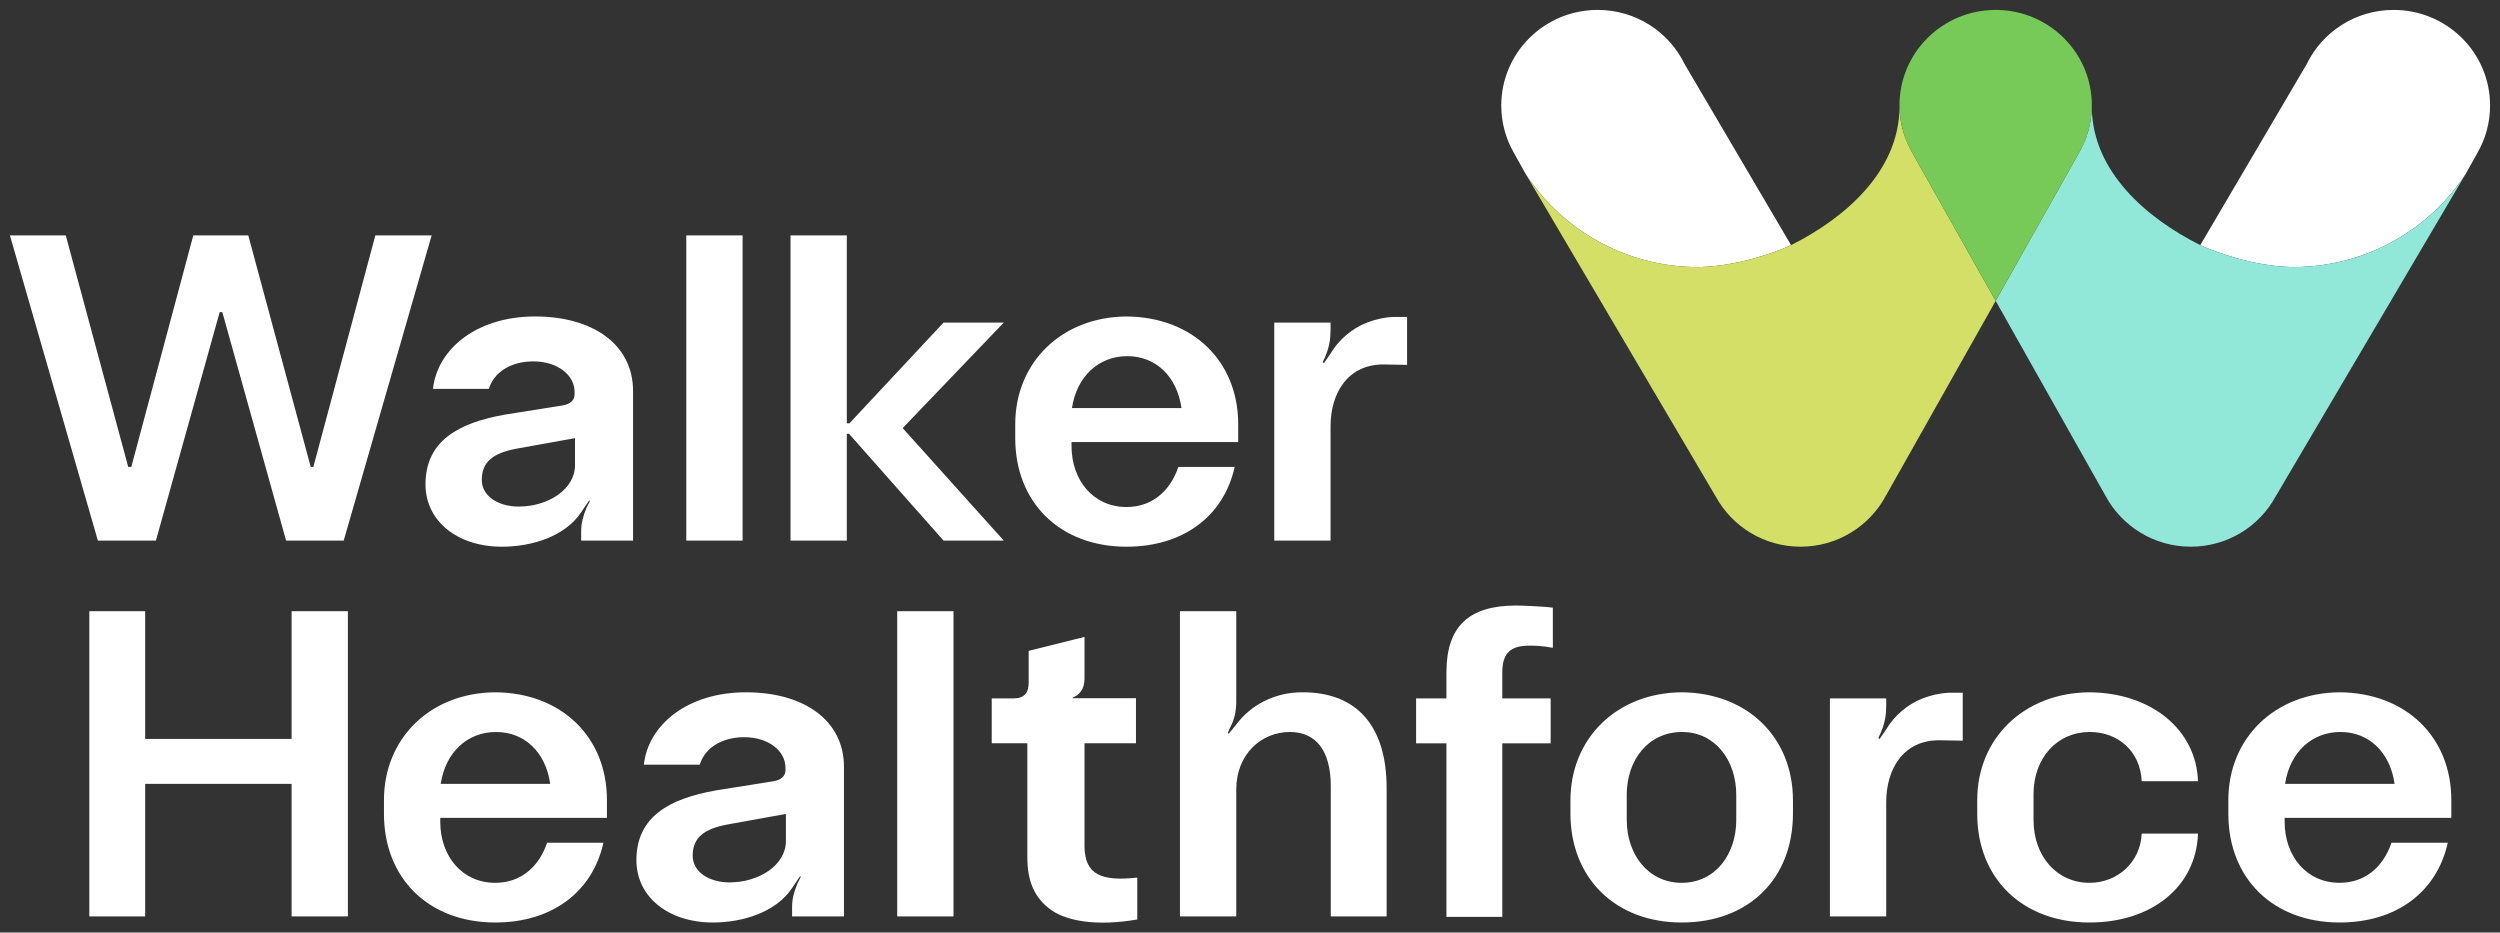
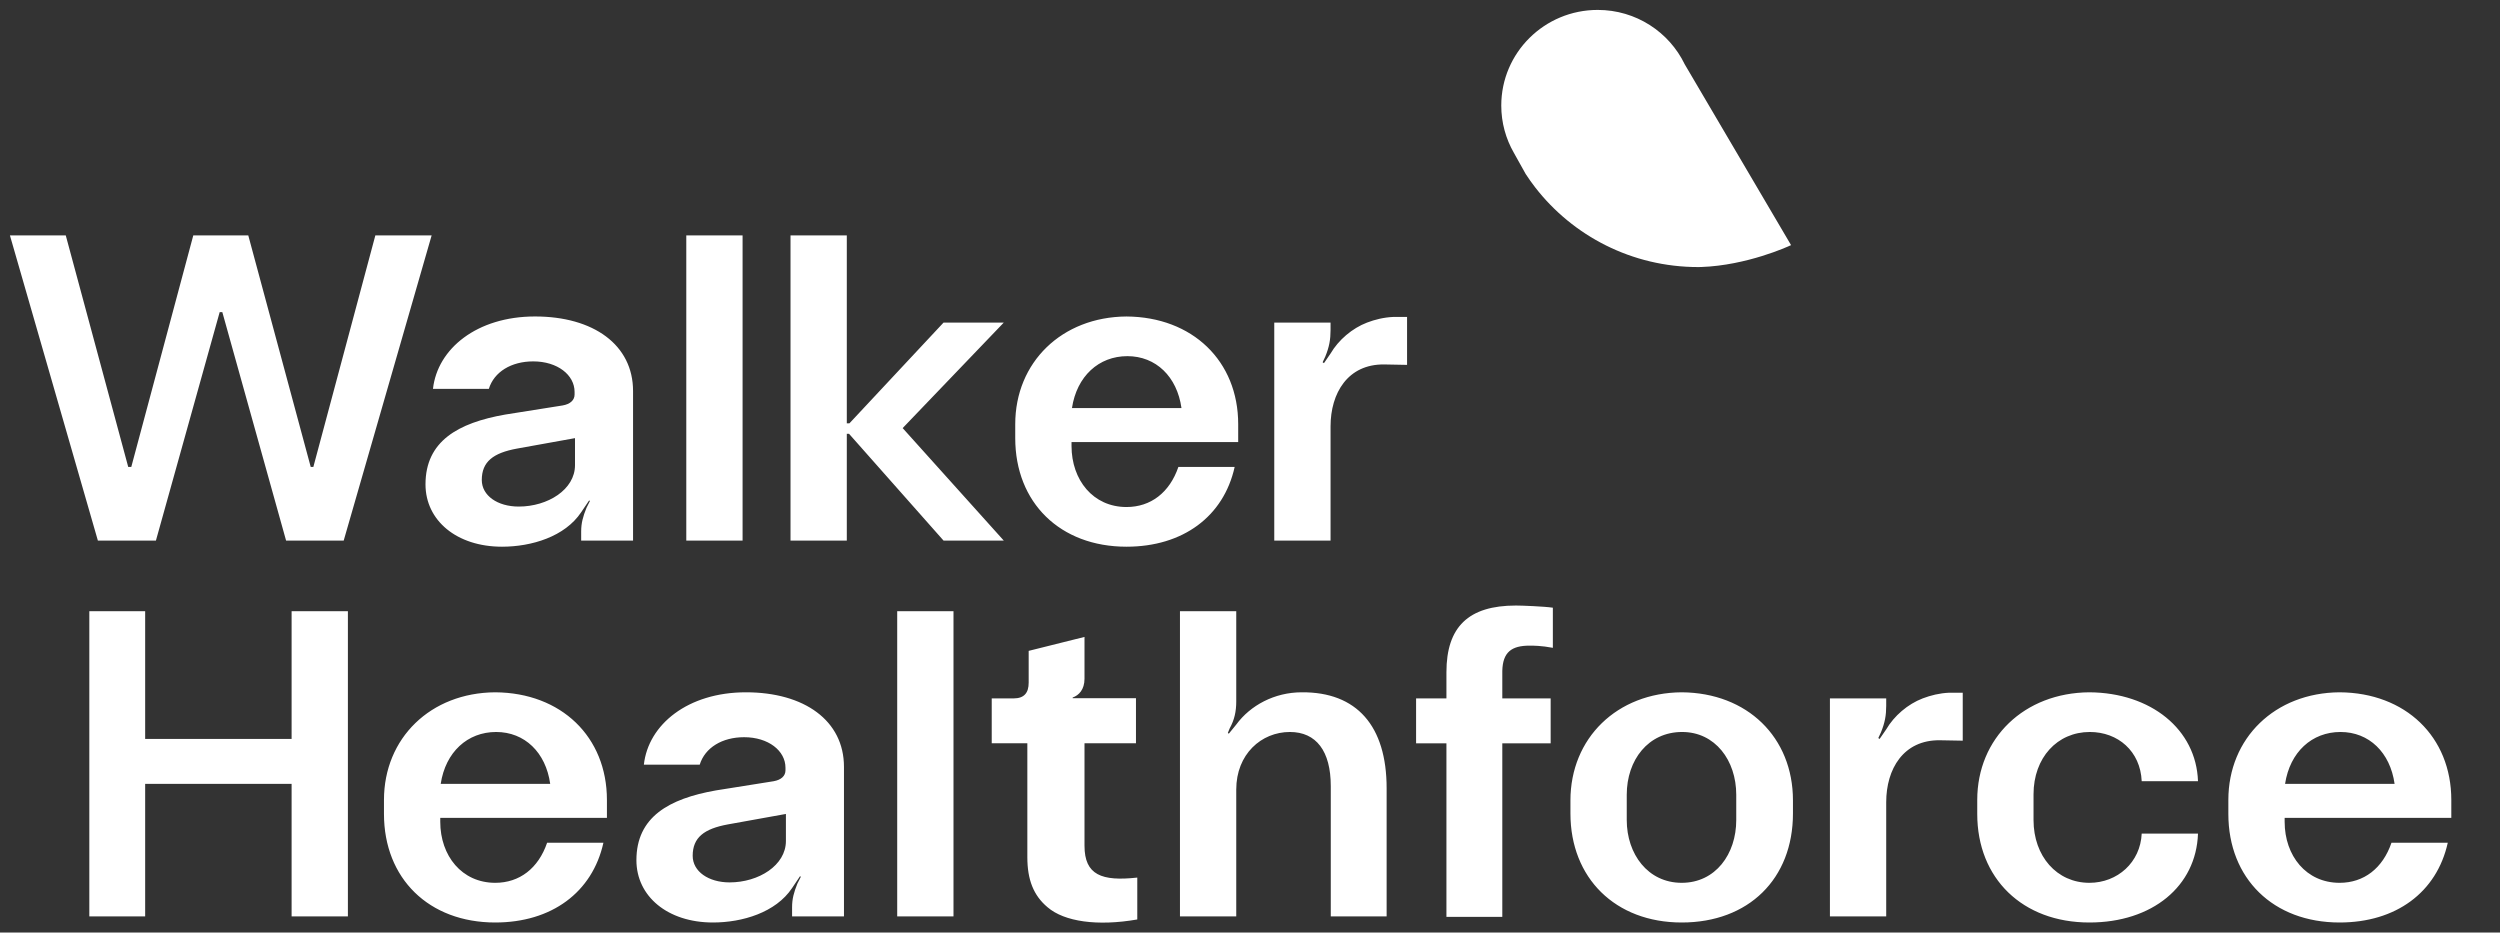
<svg xmlns="http://www.w3.org/2000/svg" width="126" height="47" viewBox="0 0 126 47" fill="none">
  <rect x="0" y="0" width="126" height="47" fill="#333333" stroke="none" />
  <path d="M54.659 34.21C54.659 34.759 54.372 35.045 54.062 35.155V35.188H57.253V37.462H54.659V42.627C54.659 44.099 55.524 44.428 57.319 44.23V46.341C55.303 46.692 53.64 46.451 52.798 45.726C52.089 45.132 51.778 44.341 51.778 43.198V37.462H49.983V35.199H51.091C51.623 35.199 51.845 34.913 51.845 34.408V32.804L54.659 32.101V34.21ZM24.96 34.892C28.285 34.914 30.589 37.133 30.589 40.319V41.22H22.189V41.418C22.189 43.132 23.276 44.494 24.96 44.494C26.179 44.494 27.132 43.769 27.575 42.473H30.412C29.858 44.978 27.797 46.494 24.96 46.494C21.613 46.494 19.353 44.275 19.352 41.023V40.319C19.352 37.199 21.702 34.913 24.96 34.892ZM37.594 34.892C40.541 34.892 42.536 36.32 42.536 38.649V46.187H39.921V45.725C39.921 45.307 40.009 44.977 40.187 44.538L40.364 44.187L40.319 44.165L39.921 44.758C39.101 45.989 37.416 46.494 35.932 46.494C33.649 46.494 32.075 45.176 32.075 43.352C32.075 41.176 33.715 40.253 36.086 39.836L38.989 39.374C39.366 39.308 39.588 39.111 39.588 38.825V38.693C39.588 37.836 38.724 37.155 37.505 37.155C36.396 37.155 35.532 37.682 35.266 38.539H32.451C32.673 36.517 34.668 34.892 37.594 34.892ZM84.758 34.892C88.06 34.914 90.365 37.155 90.365 40.341V41C90.365 44.296 88.127 46.494 84.758 46.494C81.412 46.494 79.15 44.252 79.15 41V40.341C79.151 37.199 81.5 34.914 84.758 34.892ZM105.305 34.892C108.407 34.913 110.69 36.759 110.779 39.374H107.942C107.876 37.858 106.745 36.892 105.327 36.892C103.687 36.892 102.49 38.188 102.49 40.033V41.33C102.49 43.154 103.665 44.494 105.305 44.494C106.723 44.494 107.876 43.462 107.942 42.012H110.779C110.69 44.67 108.474 46.494 105.305 46.494C101.936 46.494 99.653 44.275 99.653 41.023V40.319C99.653 37.199 102.025 34.914 105.305 34.892ZM117.916 34.892C121.241 34.913 123.546 37.133 123.546 40.319V41.22H115.146V41.418C115.146 43.132 116.232 44.494 117.916 44.494C119.135 44.494 120.088 43.769 120.531 42.473H123.368C122.814 44.978 120.753 46.494 117.916 46.494C114.569 46.494 112.309 44.275 112.309 41.023V40.319C112.309 37.199 114.658 34.914 117.916 34.892ZM76.402 30.519C76.69 30.519 77.82 30.562 78.264 30.628V32.65C77.688 32.541 77.289 32.54 77.09 32.54C76.181 32.54 75.738 32.87 75.716 33.815V35.199H78.153V37.463H75.716V46.209H72.9V37.463H71.371V35.199H72.9V33.881C72.9 31.596 74.009 30.519 76.402 30.519ZM7.316 37.243H14.697V30.804H17.534V46.187H14.697V39.506H7.316V46.187H4.502V30.804H7.316V37.243ZM48.056 46.187H45.219V30.804H48.056V46.187ZM62.307 35.352C62.307 35.858 62.217 36.276 61.974 36.715L61.885 36.935L61.93 36.98L62.307 36.518C63.016 35.551 64.234 34.892 65.608 34.892C68.379 34.87 69.886 36.583 69.886 39.726V46.187H67.071V39.616C67.071 37.858 66.34 36.892 65.011 36.892C63.57 36.892 62.307 38.012 62.307 39.792V46.187H59.47V30.804H62.307V35.352ZM98.922 37.33L97.769 37.309C95.93 37.287 95.066 38.759 95.065 40.429V46.187H92.228V35.199H95.065V35.572C95.065 36.056 94.998 36.429 94.799 36.913L94.666 37.199L94.732 37.243L95.065 36.76C95.464 36.078 96.152 35.487 96.904 35.199C97.304 35.047 97.747 34.935 98.234 34.913H98.922V37.33ZM84.78 36.892C83.074 36.892 81.988 38.298 81.988 40.056V41.33C81.988 43.044 83.052 44.494 84.758 44.494C86.465 44.494 87.507 43.044 87.507 41.33V40.056C87.507 38.32 86.442 36.892 84.78 36.892ZM36.685 41.55C35.488 41.77 34.911 42.209 34.911 43.132C34.911 43.923 35.71 44.473 36.773 44.473C38.236 44.472 39.61 43.615 39.61 42.385V41.023L36.685 41.55ZM25.004 36.892C23.563 36.892 22.456 37.902 22.212 39.506H27.73C27.509 37.924 26.445 36.892 25.004 36.892ZM117.961 36.892C116.52 36.892 115.412 37.902 115.168 39.506H120.687C120.465 37.924 119.401 36.892 117.961 36.892ZM26.964 15.95C29.912 15.95 31.906 17.38 31.906 19.709V27.246H29.291V26.784C29.291 26.367 29.38 26.037 29.558 25.598L29.734 25.246L29.69 25.225L29.291 25.817C28.471 27.048 26.787 27.554 25.302 27.554C23.019 27.554 21.445 26.235 21.445 24.411C21.445 22.236 23.085 21.313 25.457 20.895L28.36 20.434C28.737 20.368 28.959 20.169 28.959 19.884V19.753C28.959 18.896 28.095 18.214 26.876 18.214C25.767 18.214 24.903 18.742 24.637 19.599H21.822C22.044 17.577 24.038 15.95 26.964 15.95ZM56.775 15.951C60.1 15.973 62.405 18.193 62.405 21.379V22.279H54.005V22.477C54.005 24.192 55.091 25.554 56.775 25.554C57.994 25.554 58.947 24.829 59.391 23.532H62.227C61.673 26.037 59.612 27.554 56.775 27.554C53.429 27.554 51.168 25.334 51.168 22.082V21.379C51.168 18.259 53.517 15.973 56.775 15.951ZM6.462 23.532H6.617L9.742 11.863H12.513L15.66 23.532H15.793L18.918 11.863H21.755L17.322 27.246H14.419L11.205 15.731H11.072L7.858 27.246H4.933L0.5 11.863H3.314L6.462 23.532ZM37.426 27.246H34.589V11.863H37.426V27.246ZM42.679 21.335H42.812L47.555 16.258H50.591L45.494 21.576L50.591 27.246H47.555L42.79 21.862H42.679V27.246H39.842V11.863H42.679V21.335ZM70.916 18.39L69.764 18.368C67.924 18.347 67.06 19.818 67.06 21.488V27.246H64.223V16.258H67.06V16.632C67.06 17.115 66.993 17.489 66.794 17.973L66.661 18.258L66.728 18.302L67.06 17.818C67.458 17.137 68.147 16.546 68.899 16.258C69.299 16.105 69.742 15.995 70.23 15.973H70.916V18.39ZM26.056 22.609C24.859 22.829 24.282 23.268 24.282 24.191C24.282 24.982 25.08 25.531 26.144 25.531C27.607 25.531 28.98 24.675 28.98 23.444V22.082L26.056 22.609ZM56.819 17.95C55.379 17.95 54.271 18.961 54.027 20.565H59.546C59.324 18.983 58.26 17.95 56.819 17.95Z" fill="white" />
  <path fill-rule="evenodd" clip-rule="evenodd" d="M84.909 3.239C84.128 1.619 82.457 0.5 80.525 0.5C77.839 0.5 75.664 2.657 75.664 5.32C75.664 6.184 75.895 6.998 76.298 7.7L76.896 8.772C77.046 9.004 77.21 9.231 77.379 9.451C79.272 11.888 82.246 13.46 85.589 13.46C85.643 13.46 85.694 13.459 85.747 13.457C88.028 13.377 90.112 12.431 90.261 12.358C90.267 12.358 90.27 12.355 90.27 12.355L84.909 3.239Z" fill="white" />
-   <path fill-rule="evenodd" clip-rule="evenodd" d="M100.582 15.164L95.043 24.994C94.225 26.516 92.609 27.553 90.749 27.553C88.915 27.553 87.319 26.547 86.492 25.058L76.897 8.772C77.046 9.004 77.21 9.231 77.379 9.452C79.272 11.888 82.246 13.46 85.589 13.46C85.643 13.46 85.693 13.46 85.747 13.457C88.028 13.377 90.112 12.431 90.261 12.358C90.267 12.358 90.27 12.355 90.27 12.355C92.992 10.985 95.684 8.66 95.737 5.435C95.76 6.215 95.946 6.987 96.485 7.888L100.582 15.164Z" fill="#D4DF67" />
-   <path fill-rule="evenodd" clip-rule="evenodd" d="M116.254 3.239C117.036 1.619 118.706 0.5 120.639 0.5C123.325 0.5 125.5 2.657 125.5 5.32C125.5 6.184 125.268 6.998 124.865 7.7L124.267 8.772C124.117 9.004 123.954 9.231 123.784 9.451C121.891 11.888 118.917 13.46 115.574 13.46C115.521 13.46 115.47 13.459 115.416 13.457C113.135 13.377 111.052 12.431 110.902 12.358C110.896 12.358 110.894 12.355 110.894 12.355L116.254 3.239Z" fill="white" />
-   <path fill-rule="evenodd" clip-rule="evenodd" d="M100.582 15.164L106.12 24.994C106.938 26.516 108.555 27.553 110.414 27.553C112.248 27.553 113.845 26.547 114.671 25.058L124.267 8.772C124.117 9.004 123.954 9.231 123.784 9.452C121.891 11.888 118.917 13.46 115.574 13.46C115.521 13.46 115.47 13.46 115.416 13.457C113.135 13.377 111.052 12.431 110.902 12.358C110.896 12.358 110.894 12.355 110.894 12.355C108.171 10.985 105.479 8.66 105.426 5.435C105.403 6.215 105.217 6.987 104.678 7.888L100.582 15.164Z" fill="#91E8D9" />
-   <path fill-rule="evenodd" clip-rule="evenodd" d="M105.429 5.306C105.429 2.652 103.259 0.5 100.582 0.5C97.905 0.5 95.734 2.652 95.734 5.306C95.734 6.142 95.95 6.928 96.329 7.613L100.582 15.161L104.84 7.605C105.216 6.922 105.429 6.139 105.429 5.306Z" fill="#77CA58" />
</svg>